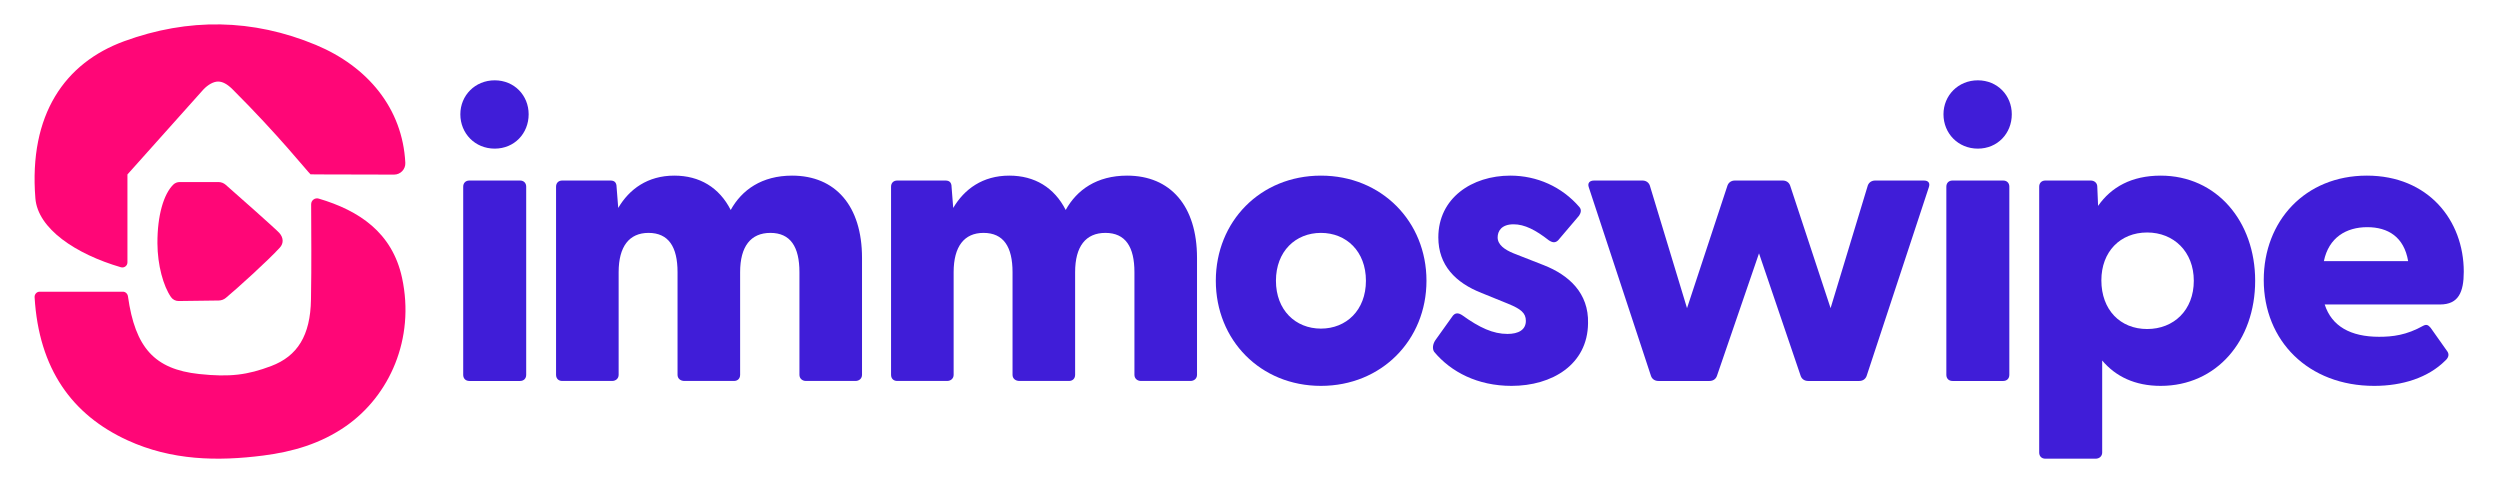
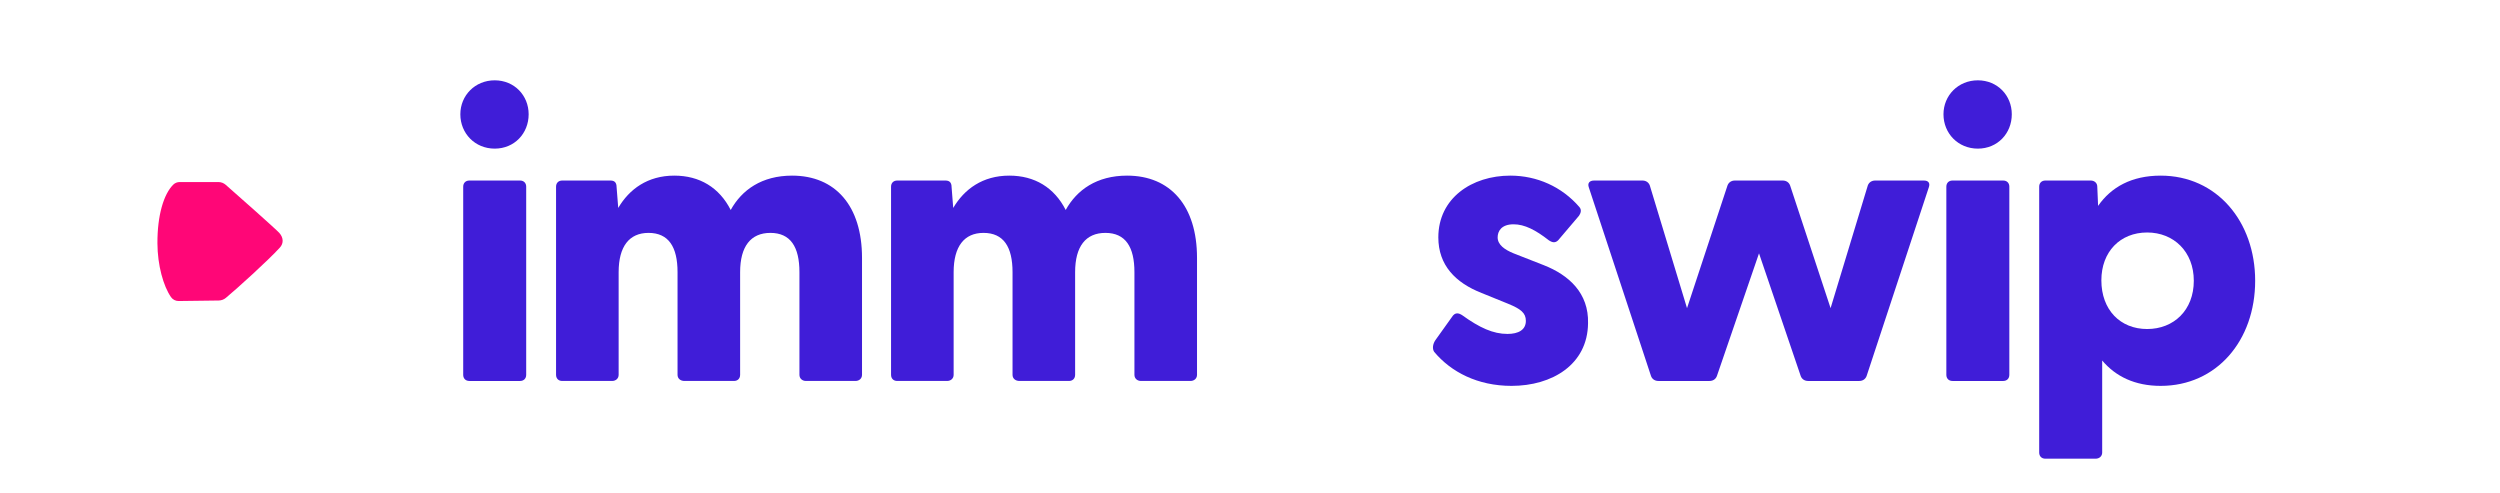
<svg xmlns="http://www.w3.org/2000/svg" id="Ebene_1" version="1.1" viewBox="0 0 1192.32 235.008">
  <g>
    <path d="M219.55,54.499c0-8.974,7.023-16.192,16.387-16.192s16.192,7.218,16.192,16.192c0,9.169-6.828,16.387-16.192,16.387s-16.387-7.218-16.387-16.387ZM220.915,89.029c0-1.755,1.17-2.926,2.926-2.926h24.19c1.756,0,2.926,1.171,2.926,2.926v89.739c0,1.756-1.17,2.926-2.926,2.926h-24.19c-1.756,0-2.926-1.17-2.926-2.926v-89.739Z" fill="#401dd8" />
    <path d="M265.196,178.768v-89.739c0-1.755,1.17-2.926,2.926-2.926h23.02c1.756,0,2.926.781,2.926,3.122l.78,9.949c5.268-8.974,14.046-15.412,26.727-15.412,12.095,0,21.459,5.657,26.922,16.387,5.267-9.559,14.826-16.387,29.262-16.387,20.679,0,33.359,14.436,33.359,39.212v55.794c0,1.756-1.366,2.926-3.121,2.926h-23.605c-1.755,0-3.121-1.17-3.121-2.926v-48.966c0-12.095-4.292-18.728-13.851-18.728-9.364,0-14.436,6.438-14.436,18.728v48.966c0,1.756-1.17,2.926-2.926,2.926h-23.605c-1.951,0-3.316-1.17-3.316-2.926v-48.966c0-12.095-4.292-18.728-13.851-18.728-9.169,0-14.241,6.438-14.241,18.728v48.966c0,1.756-1.366,2.926-3.121,2.926h-23.8c-1.756,0-2.926-1.17-2.926-2.926Z" fill="#401dd8" />
    <path d="M424.965,178.768v-89.739c0-1.755,1.17-2.926,2.926-2.926h23.02c1.756,0,2.926.781,2.926,3.122l.78,9.949c5.268-8.974,14.046-15.412,26.727-15.412,12.095,0,21.459,5.657,26.922,16.387,5.267-9.559,14.826-16.387,29.262-16.387,20.679,0,33.36,14.436,33.36,39.212v55.794c0,1.756-1.366,2.926-3.122,2.926h-23.605c-1.755,0-3.121-1.17-3.121-2.926v-48.966c0-12.095-4.292-18.728-13.851-18.728-9.364,0-14.436,6.438-14.436,18.728v48.966c0,1.756-1.17,2.926-2.926,2.926h-23.605c-1.951,0-3.316-1.17-3.316-2.926v-48.966c0-12.095-4.292-18.728-13.851-18.728-9.169,0-14.241,6.438-14.241,18.728v48.966c0,1.756-1.366,2.926-3.121,2.926h-23.8c-1.756,0-2.926-1.17-2.926-2.926Z" fill="#401dd8" />
-     <path d="M579.856,133.899c0-28.287,21.264-50.137,50.135-50.137s50.332,21.85,50.332,50.137-21.459,50.136-50.332,50.136-50.135-21.849-50.135-50.136ZM629.991,156.723c12.096,0,21.46-8.779,21.46-22.825s-9.364-22.825-21.46-22.825-21.458,8.779-21.458,22.825,9.364,22.825,21.458,22.825Z" fill="#401dd8" />
    <path d="M684.028,167.843c-.976-1.366-.78-3.707.585-5.657l7.804-10.925c1.561-2.536,3.316-1.951,4.877-.976,8.389,6.048,14.826,8.974,21.654,8.974,5.268,0,8.778-1.951,8.778-6.243,0-3.707-2.341-5.658-8.583-8.194l-12.485-5.072c-12.485-4.877-20.679-13.266-20.679-26.532,0-18.728,15.996-29.458,34.334-29.458,12.681,0,24.581,5.267,32.97,15.021,1.17,1.366.585,2.926-.195,4.097l-9.949,11.705c-1.366,1.366-2.731,1.17-4.487,0-6.242-4.877-11.51-7.608-16.777-7.608-5.853,0-7.607,3.316-7.607,6.243,0,3.512,3.316,5.853,7.607,7.608l14.437,5.657c11.9,4.682,21.459,13.266,21.069,27.702-.195,19.704-17.168,29.848-36.48,29.848-16.192,0-28.873-6.633-36.871-16.192Z" fill="#401dd8" />
    <path d="M787.419,179.353l-29.652-89.934c-.78-2.146.39-3.316,2.536-3.316h23.02c1.561,0,2.927.781,3.512,2.341l17.753,58.525,19.312-58.525c.586-1.561,1.951-2.341,3.512-2.341h22.825c1.561,0,2.926.781,3.512,2.341l19.312,58.525,17.753-58.525c.585-1.561,1.951-2.341,3.512-2.341h23.215c2.146,0,3.121,1.171,2.341,3.316l-29.652,89.934c-.586,1.561-1.951,2.341-3.512,2.341h-24.386c-1.561,0-2.926-.78-3.512-2.341l-19.898-58.525-20.093,58.525c-.586,1.561-1.951,2.341-3.512,2.341h-24.386c-1.561,0-2.926-.78-3.512-2.341Z" fill="#401dd8" />
    <path d="M926.9,54.499c0-8.974,7.023-16.192,16.388-16.192s16.191,7.218,16.191,16.192c0,9.169-6.828,16.387-16.191,16.387s-16.388-7.218-16.388-16.387ZM928.266,89.029c0-1.755,1.17-2.926,2.926-2.926h24.19c1.756,0,2.927,1.171,2.927,2.926v89.739c0,1.756-1.171,2.926-2.927,2.926h-24.19c-1.756,0-2.926-1.17-2.926-2.926v-89.739Z" fill="#401dd8" />
    <path d="M972.547,215.834v-126.805c0-1.755,1.17-2.926,2.926-2.926h21.654c1.756,0,3.122,1.171,3.122,2.926l.39,9.169c6.243-8.974,15.997-14.436,29.848-14.436,26.727,0,45.064,21.85,45.064,50.137,0,28.482-18.338,50.136-45.064,50.136-12.29,0-21.459-4.487-27.896-12.095v43.894c0,1.756-1.366,2.926-3.121,2.926h-23.996c-1.756,0-2.926-1.17-2.926-2.926ZM1024.049,156.918c12.681,0,22.239-8.974,22.239-23.02,0-13.851-9.559-23.02-22.239-23.02-12.876,0-21.85,9.169-21.85,22.825,0,14.046,8.974,23.215,21.85,23.215Z" fill="#401dd8" />
-     <path d="M1079.645,133.508c0-28.092,19.703-49.747,49.161-49.747,29.263,0,46.234,21.264,46.234,45.845,0,9.754-2.536,15.606-11.314,15.606h-55.014c3.316,10.34,12.29,15.412,25.946,15.412,6.438,0,13.07-.78,21.068-5.267,1.561-.78,2.342-.39,3.512.976l7.999,11.315c.78,1.17.78,2.731-.976,4.292-8.193,8.194-20.484,12.095-33.945,12.095-31.408,0-52.672-21.459-52.672-50.526ZM1148.509,124.534c-1.951-11.51-9.56-16.192-19.509-16.192s-18.338,4.877-20.679,16.192h40.188Z" fill="#401dd8" />
  </g>
  <g>
    <g>
-       <path d="M148.396,97.408c-.003-1.868,1.796-3.225,3.588-2.696,19.235,5.672,35.105,16.176,39.763,37.8,6.268,29.102-6.023,56.253-26.738,70.697-12.127,8.456-25.525,12.258-39.369,14.037-21.989,2.827-43.814,2.349-64.755-7.227-26.536-12.134-42.352-34.111-44.384-68.241,0-.01-.001-.02-.002-.029-.08-1.439,1.041-2.629,2.38-2.629h39.763c1.2,0,2.204.955,2.383,2.232,3.435,24.421,12.61,34.733,33.913,37.021,14.748,1.584,23.169.442,34.41-3.805,12.51-4.727,18.693-14.542,18.965-31.717.308-19.405.106-27.38.08-45.442Z" fill="#ff0677" />
-       <path d="M60.78,83.204v41.932c0,1.62-1.56,2.78-3.115,2.327-21.544-6.288-39.633-18.37-40.791-32.881C13.679,54.542,31.002,29.996,59.193,19.67c30.546-11.189,61.351-10.797,91.483,1.768,24.551,10.238,41.327,30.155,42.633,56.226.153,3.055-2.306,5.621-5.365,5.612-39.836-.126-39.757-.054-39.836-.126-1.611-1.478-15.494-18.939-37.19-40.543-2.639-2.627-4.843-3.705-6.909-3.708-2.125-.003-4.799,1.438-7.038,3.829" fill="#ff0677" />
-     </g>
+       </g>
    <path d="M75.081,116.005c-.051-13.315,2.997-23.449,7.558-27.951.815-.805,1.926-1.234,3.072-1.234h18.437c1.291,0,2.536.468,3.506,1.32,5.561,4.881,23.87,21.076,25.538,22.925,1.967,2.182,2.214,4.882.299,6.995-5.512,6.083-20.424,19.562-25.764,23.999-.96.798-2.16,1.24-3.409,1.259l-19.115.246c-1.452.019-2.817-.682-3.647-1.874-3.637-5.22-6.434-15.195-6.474-25.685Z" fill="#ff0677" />
  </g>
</svg>